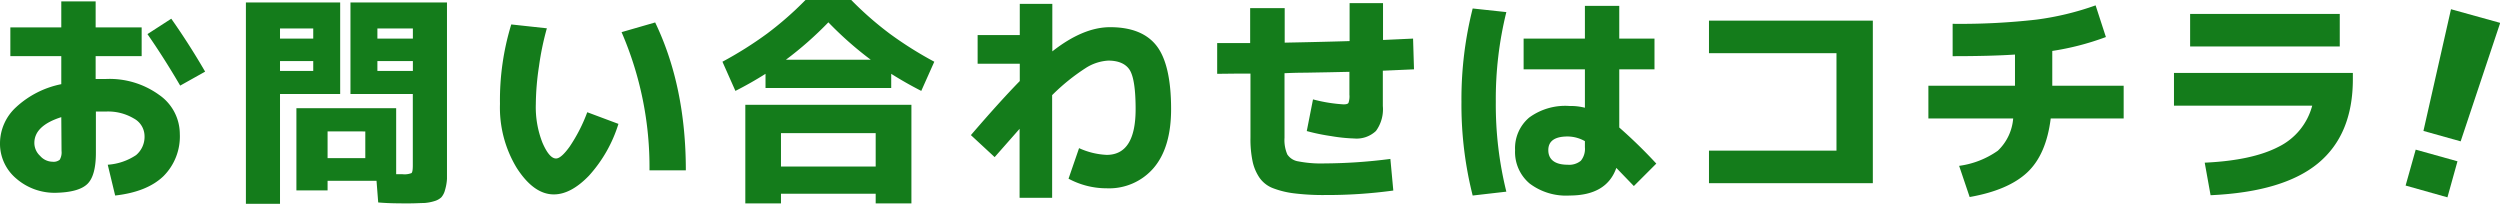
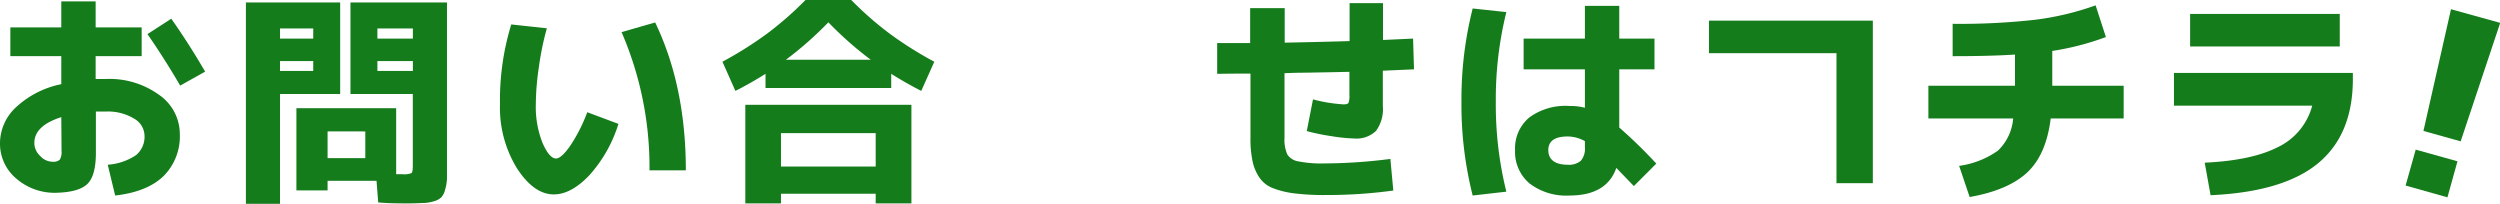
<svg xmlns="http://www.w3.org/2000/svg" width="400.97" height="32.69" viewBox="0 0 400.97 32.69">
  <defs>
    <style>.cls-1{fill:#147c1b;}</style>
  </defs>
  <g id="レイヤー_2" data-name="レイヤー 2">
    <g id="コンテンツ">
      <path class="cls-1" d="M1.66,4.39H9.83V.22h5.51V4.39h7.38V9H15.34v3.67c.36,0,.9,0,1.62,0a13.56,13.56,0,0,1,8.58,2.56,7.64,7.64,0,0,1,3.3,6.23,9,9,0,0,1-2.63,6.8q-2.62,2.52-7.74,3.1l-1.19-4.94a9.31,9.31,0,0,0,4.54-1.54,3.83,3.83,0,0,0,1.36-3.14A3.23,3.23,0,0,0,21.46,19,8.07,8.07,0,0,0,17,17.89c-.75,0-1.29,0-1.62,0v6.62q0,3.68-1.37,5T9,30.92a9.37,9.37,0,0,1-6.39-2.28A7.29,7.29,0,0,1,0,22.93a7.89,7.89,0,0,1,2.56-5.72A15,15,0,0,1,9.83,13.5V9H1.66Zm8.17,14.4q-4.32,1.37-4.32,4.14A2.83,2.83,0,0,0,6.43,25a2.7,2.7,0,0,0,2,.94,1.56,1.56,0,0,0,1.15-.32,2.33,2.33,0,0,0,.29-1.41ZM23.65,5.47,27.47,3q2.91,4.14,5.43,8.49l-4,2.24Q26.35,9.36,23.65,5.47Z" />
      <path class="cls-1" d="M44.91,32.69H39.44V.4H54.56V15.08H44.91Zm0-26.5h5.33V4.57H44.91Zm0,3.6v1.59h5.33V9.79Zm11.3,5.29V.4H71.69V26.1c0,1.1,0,2,0,2.59a7.7,7.7,0,0,1-.31,1.77,2.87,2.87,0,0,1-.59,1.18,2.75,2.75,0,0,1-1.13.62,7,7,0,0,1-1.66.3c-.58,0-1.38.06-2.41.06-1.59,0-3.23,0-4.93-.15L60.39,29H52.54v1.54h-5V17.35h16V27.94h1A3.05,3.05,0,0,0,66,27.76q.21-.18.21-1.26V15.08Zm2.38,6H52.54v4.28h6.05ZM66.22,6.19V4.57H60.53V6.19Zm0,5.19V9.79H60.53v1.59Z" />
      <path class="cls-1" d="M87.71,4.54a44.53,44.53,0,0,0-1.26,6.08,42.22,42.22,0,0,0-.51,6.08A15.56,15.56,0,0,0,87,22.88c.73,1.69,1.46,2.54,2.18,2.54.55,0,1.28-.64,2.19-1.91A25.83,25.83,0,0,0,94.19,18l5,1.87a22.07,22.07,0,0,1-4.73,8.31c-1.93,2-3.81,3-5.63,3-2.14,0-4.11-1.4-5.93-4.21a18.62,18.62,0,0,1-2.71-10.3A41.4,41.4,0,0,1,82,3.92Zm12,.61,5.37-1.55Q110,13.83,110,27.32h-5.83A54.39,54.39,0,0,0,99.69,5.15Z" />
      <path class="cls-1" d="M142.94,11.84v2.27H122.78V11.84q-2.34,1.48-4.83,2.74L115.87,9.9a60.5,60.5,0,0,0,7.18-4.52A53.85,53.85,0,0,0,129.19,0h7.34a53.85,53.85,0,0,0,6.14,5.38,59.7,59.7,0,0,0,7.18,4.52l-2.09,4.68Q145.29,13.32,142.94,11.84ZM125.26,31.07v1.55h-5.72V16.81h26.64V32.62h-5.73V31.07Zm15.19-4.36V21.35H125.26v5.36Zm-.79-17.13a56.38,56.38,0,0,1-6.8-6,56.48,56.48,0,0,1-6.81,6Z" />
-       <path class="cls-1" d="M168.75,15.26V31.72h-5.22V20.66l-4,4.54-3.81-3.53q4.67-5.43,7.84-8.67V10.22h-6.76V5.62h6.76v-5h5.22V8.24q4.94-3.88,9.26-3.88,5.15,0,7.47,3c1.54,2,2.32,5.38,2.32,10.14q0,6.15-2.79,9.43a9.41,9.41,0,0,1-7.54,3.27,12.87,12.87,0,0,1-6.12-1.54l1.69-4.9a11.9,11.9,0,0,0,4.43,1.08q4.64,0,4.64-7.34,0-4.68-.92-6.23c-.61-1-1.77-1.55-3.47-1.55a7.48,7.48,0,0,0-3.66,1.22A32.58,32.58,0,0,0,168.75,15.26Z" />
      <path class="cls-1" d="M195.22,11.84V6.91h5.29V1.3h5.54V6.84c4.68-.09,8.15-.18,10.41-.25V.5h5.36V6.41l4.82-.22.15,4.93-5,.22V17a5.9,5.9,0,0,1-1.1,4,4.51,4.51,0,0,1-3.51,1.21,26.13,26.13,0,0,1-3.67-.38,32.48,32.48,0,0,1-3.92-.81l1-5.08a24.6,24.6,0,0,0,4.9.8c.43,0,.7-.08.79-.24a3.22,3.22,0,0,0,.15-1.31V11.52l-3.28.07-3.85.07c-1.42,0-2.51.05-3.28.08V22.1a5.77,5.77,0,0,0,.45,2.67,2.57,2.57,0,0,0,1.75,1.11,19.37,19.37,0,0,0,4.28.33A84.86,84.86,0,0,0,223,25.49l.47,5.07a78.28,78.28,0,0,1-10.91.72,38.15,38.15,0,0,1-5-.27,14.25,14.25,0,0,1-3.42-.84A4.67,4.67,0,0,1,202,28.49a7.35,7.35,0,0,1-1.1-2.61,17.3,17.3,0,0,1-.34-3.78V11.81c-.58,0-1.45,0-2.63,0Z" />
      <path class="cls-1" d="M241.6,1.94a58,58,0,0,0-1.69,14.4,57.92,57.92,0,0,0,1.69,14.4l-5.4.62a59.24,59.24,0,0,1-1.8-15,59.22,59.22,0,0,1,1.8-15Zm23.76,9.18h-5.65v9.33a78.51,78.51,0,0,1,5.94,5.79l-3.6,3.6-2.81-2.91q-1.55,4.42-7.49,4.43a9.69,9.69,0,0,1-6.42-1.93A6.6,6.6,0,0,1,243,24.08a6.44,6.44,0,0,1,2.27-5.23A9.79,9.79,0,0,1,251.75,17a9.33,9.33,0,0,1,2.45.28V11.12h-9.83V6.19h9.83V.94h5.51V6.19h5.65ZM254.2,22.64a5.69,5.69,0,0,0-2.77-.75c-2.06,0-3.1.73-3.1,2.19s1,2.34,3.1,2.34a2.92,2.92,0,0,0,2.12-.64,3,3,0,0,0,.65-2.16Z" />
-       <path class="cls-1" d="M274.1,3.31h26.28V29.38H274.1V24.16h20.45V8.53H274.1Z" />
+       <path class="cls-1" d="M274.1,3.31h26.28V29.38H274.1h20.45V8.53H274.1Z" />
      <path class="cls-1" d="M309.29,19V13.75h13.89v-5q-3.92.26-10,.26V3.82a107.61,107.61,0,0,0,13.4-.67A45.7,45.7,0,0,0,336.11.86l1.65,5.08a43,43,0,0,1-8.6,2.23v5.58h11.45V19h-11.7q-.72,5.81-3.77,8.66t-9.23,3.94l-1.69-5a14,14,0,0,0,6.21-2.43A8,8,0,0,0,322.89,19Z" />
      <path class="cls-1" d="M348.68,11.7h28.69v1q0,8.86-5.56,13.47t-17.26,5.14l-.94-5.22q7.59-.35,11.81-2.53a10.26,10.26,0,0,0,5.43-6.61H348.68Zm2.59-4.25V2.23h24V7.45Z" />
      <path class="cls-1" d="M385.83,29.76,387.45,24l6.7,1.87-1.61,5.78Zm7.28-28.28L401,3.67l-6.34,19L388.69,21Z" />
    </g>
  </g>
</svg>